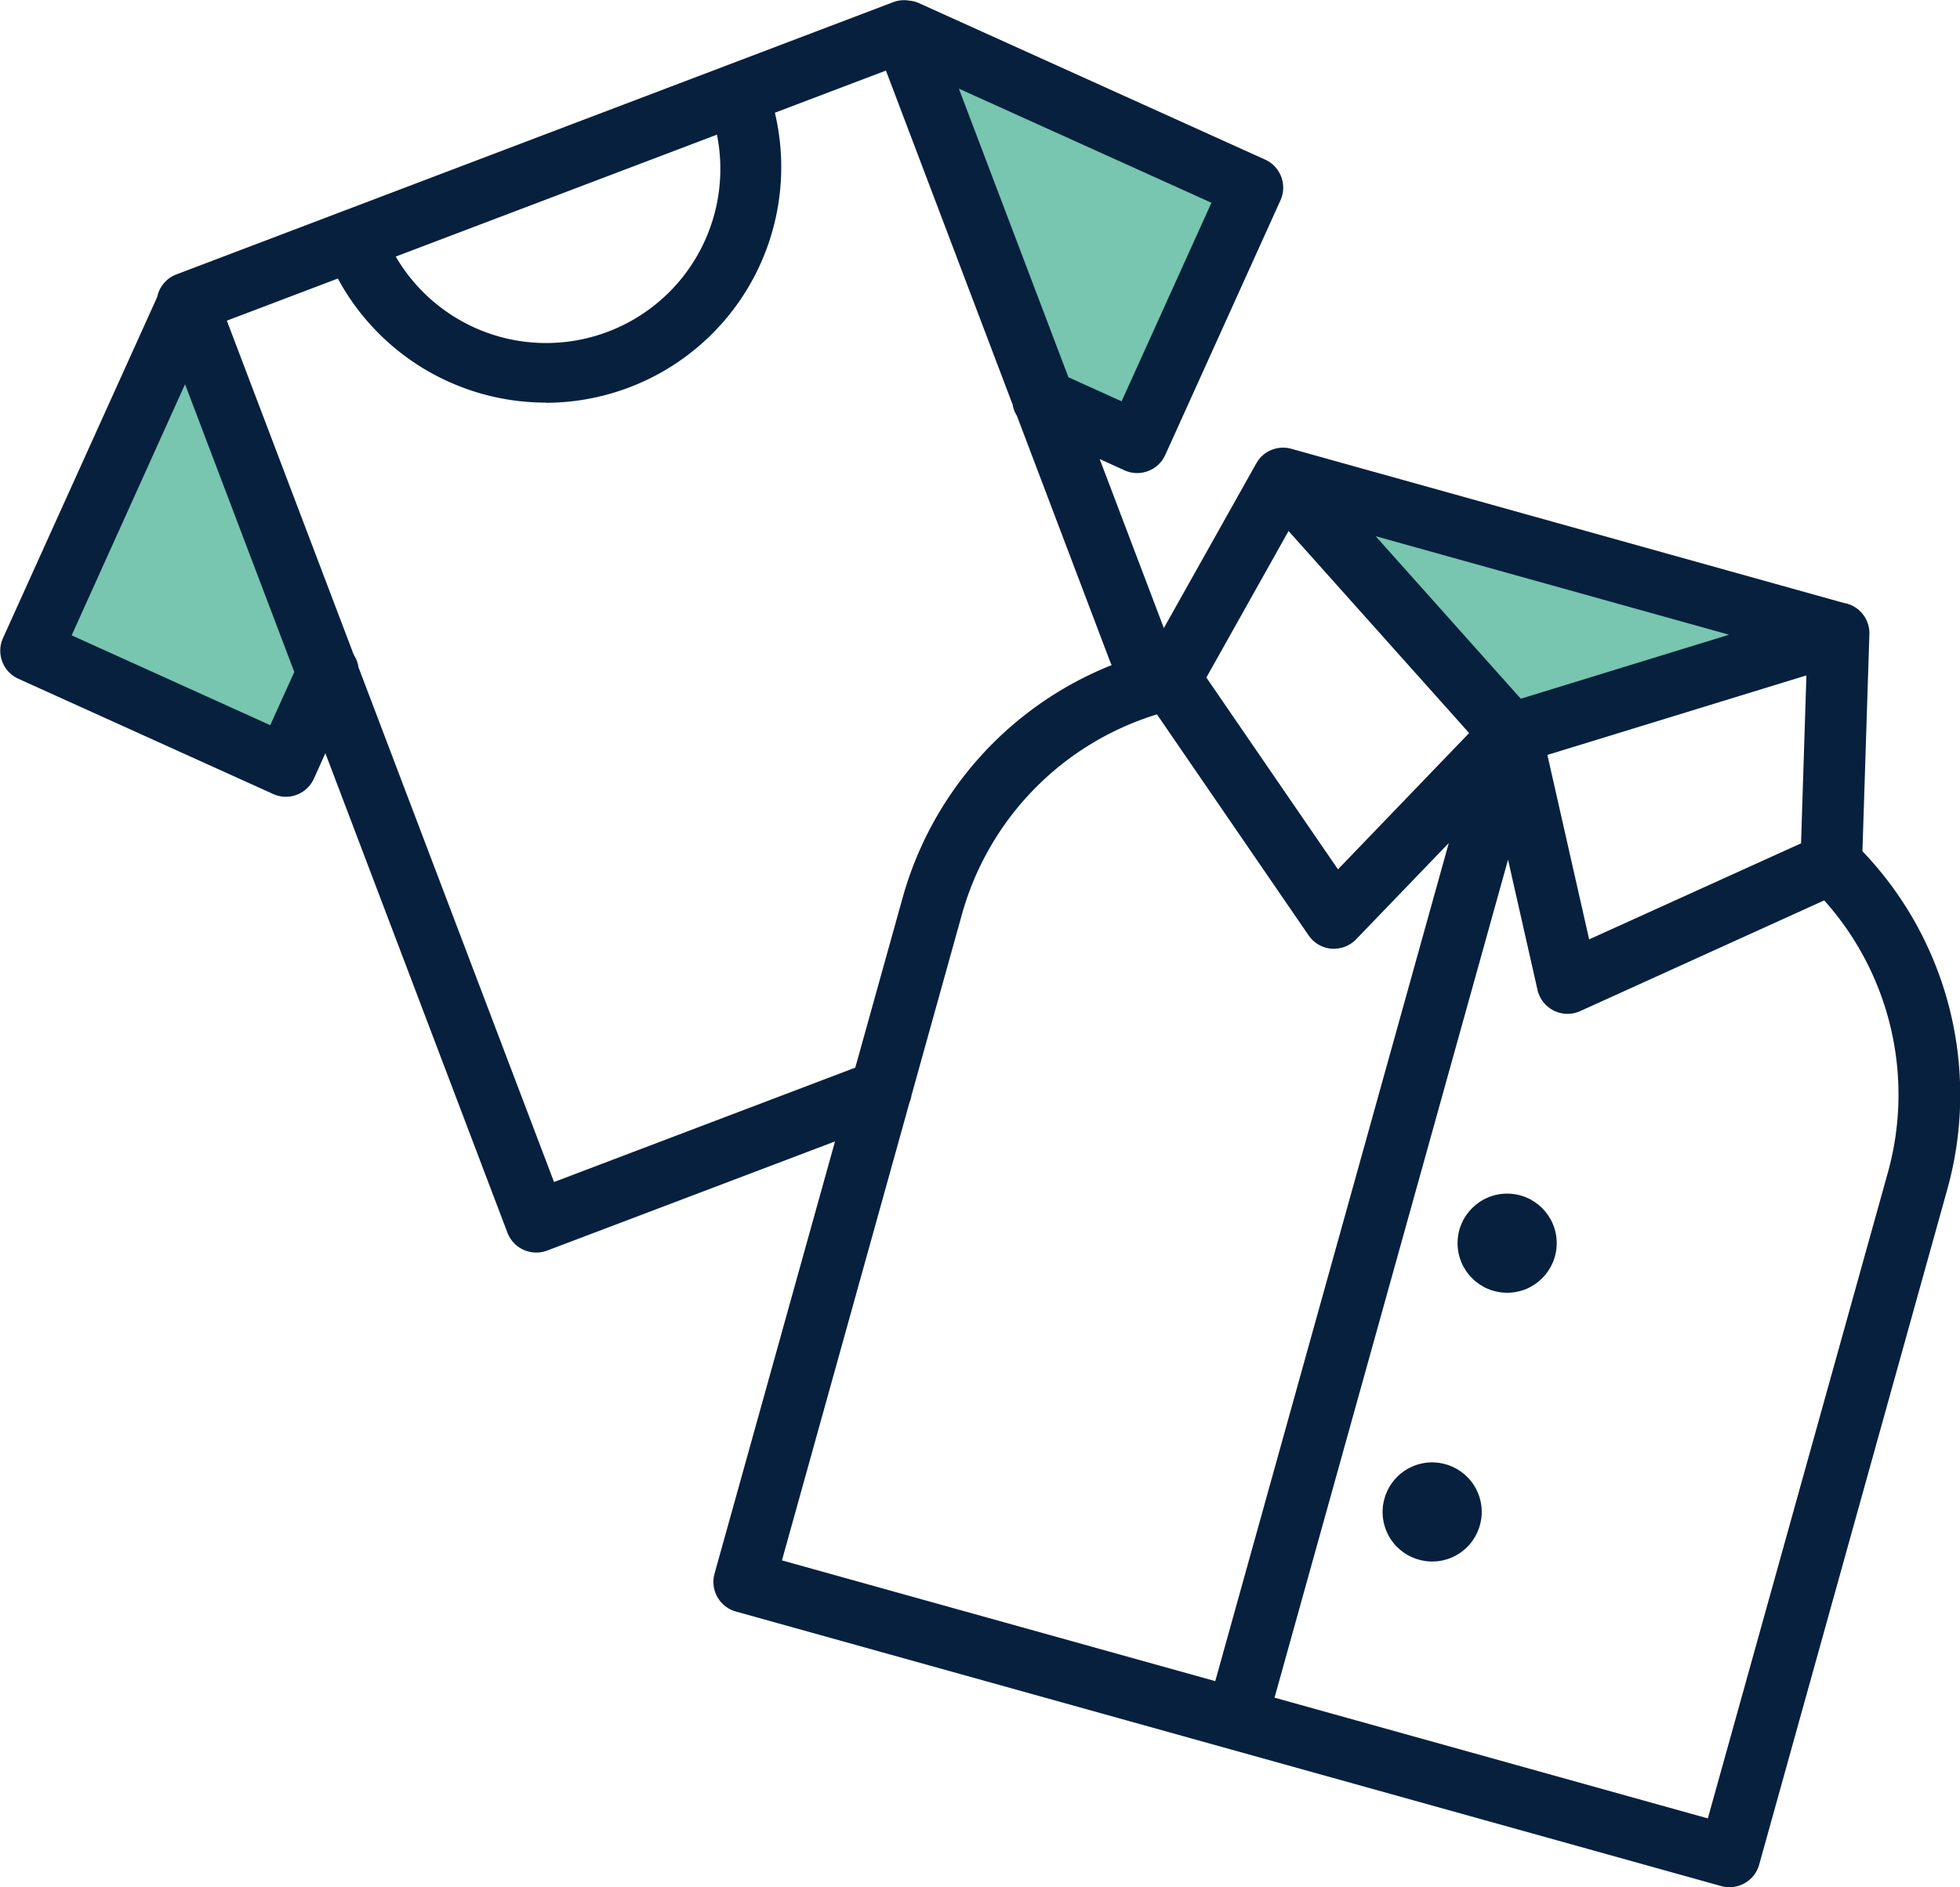
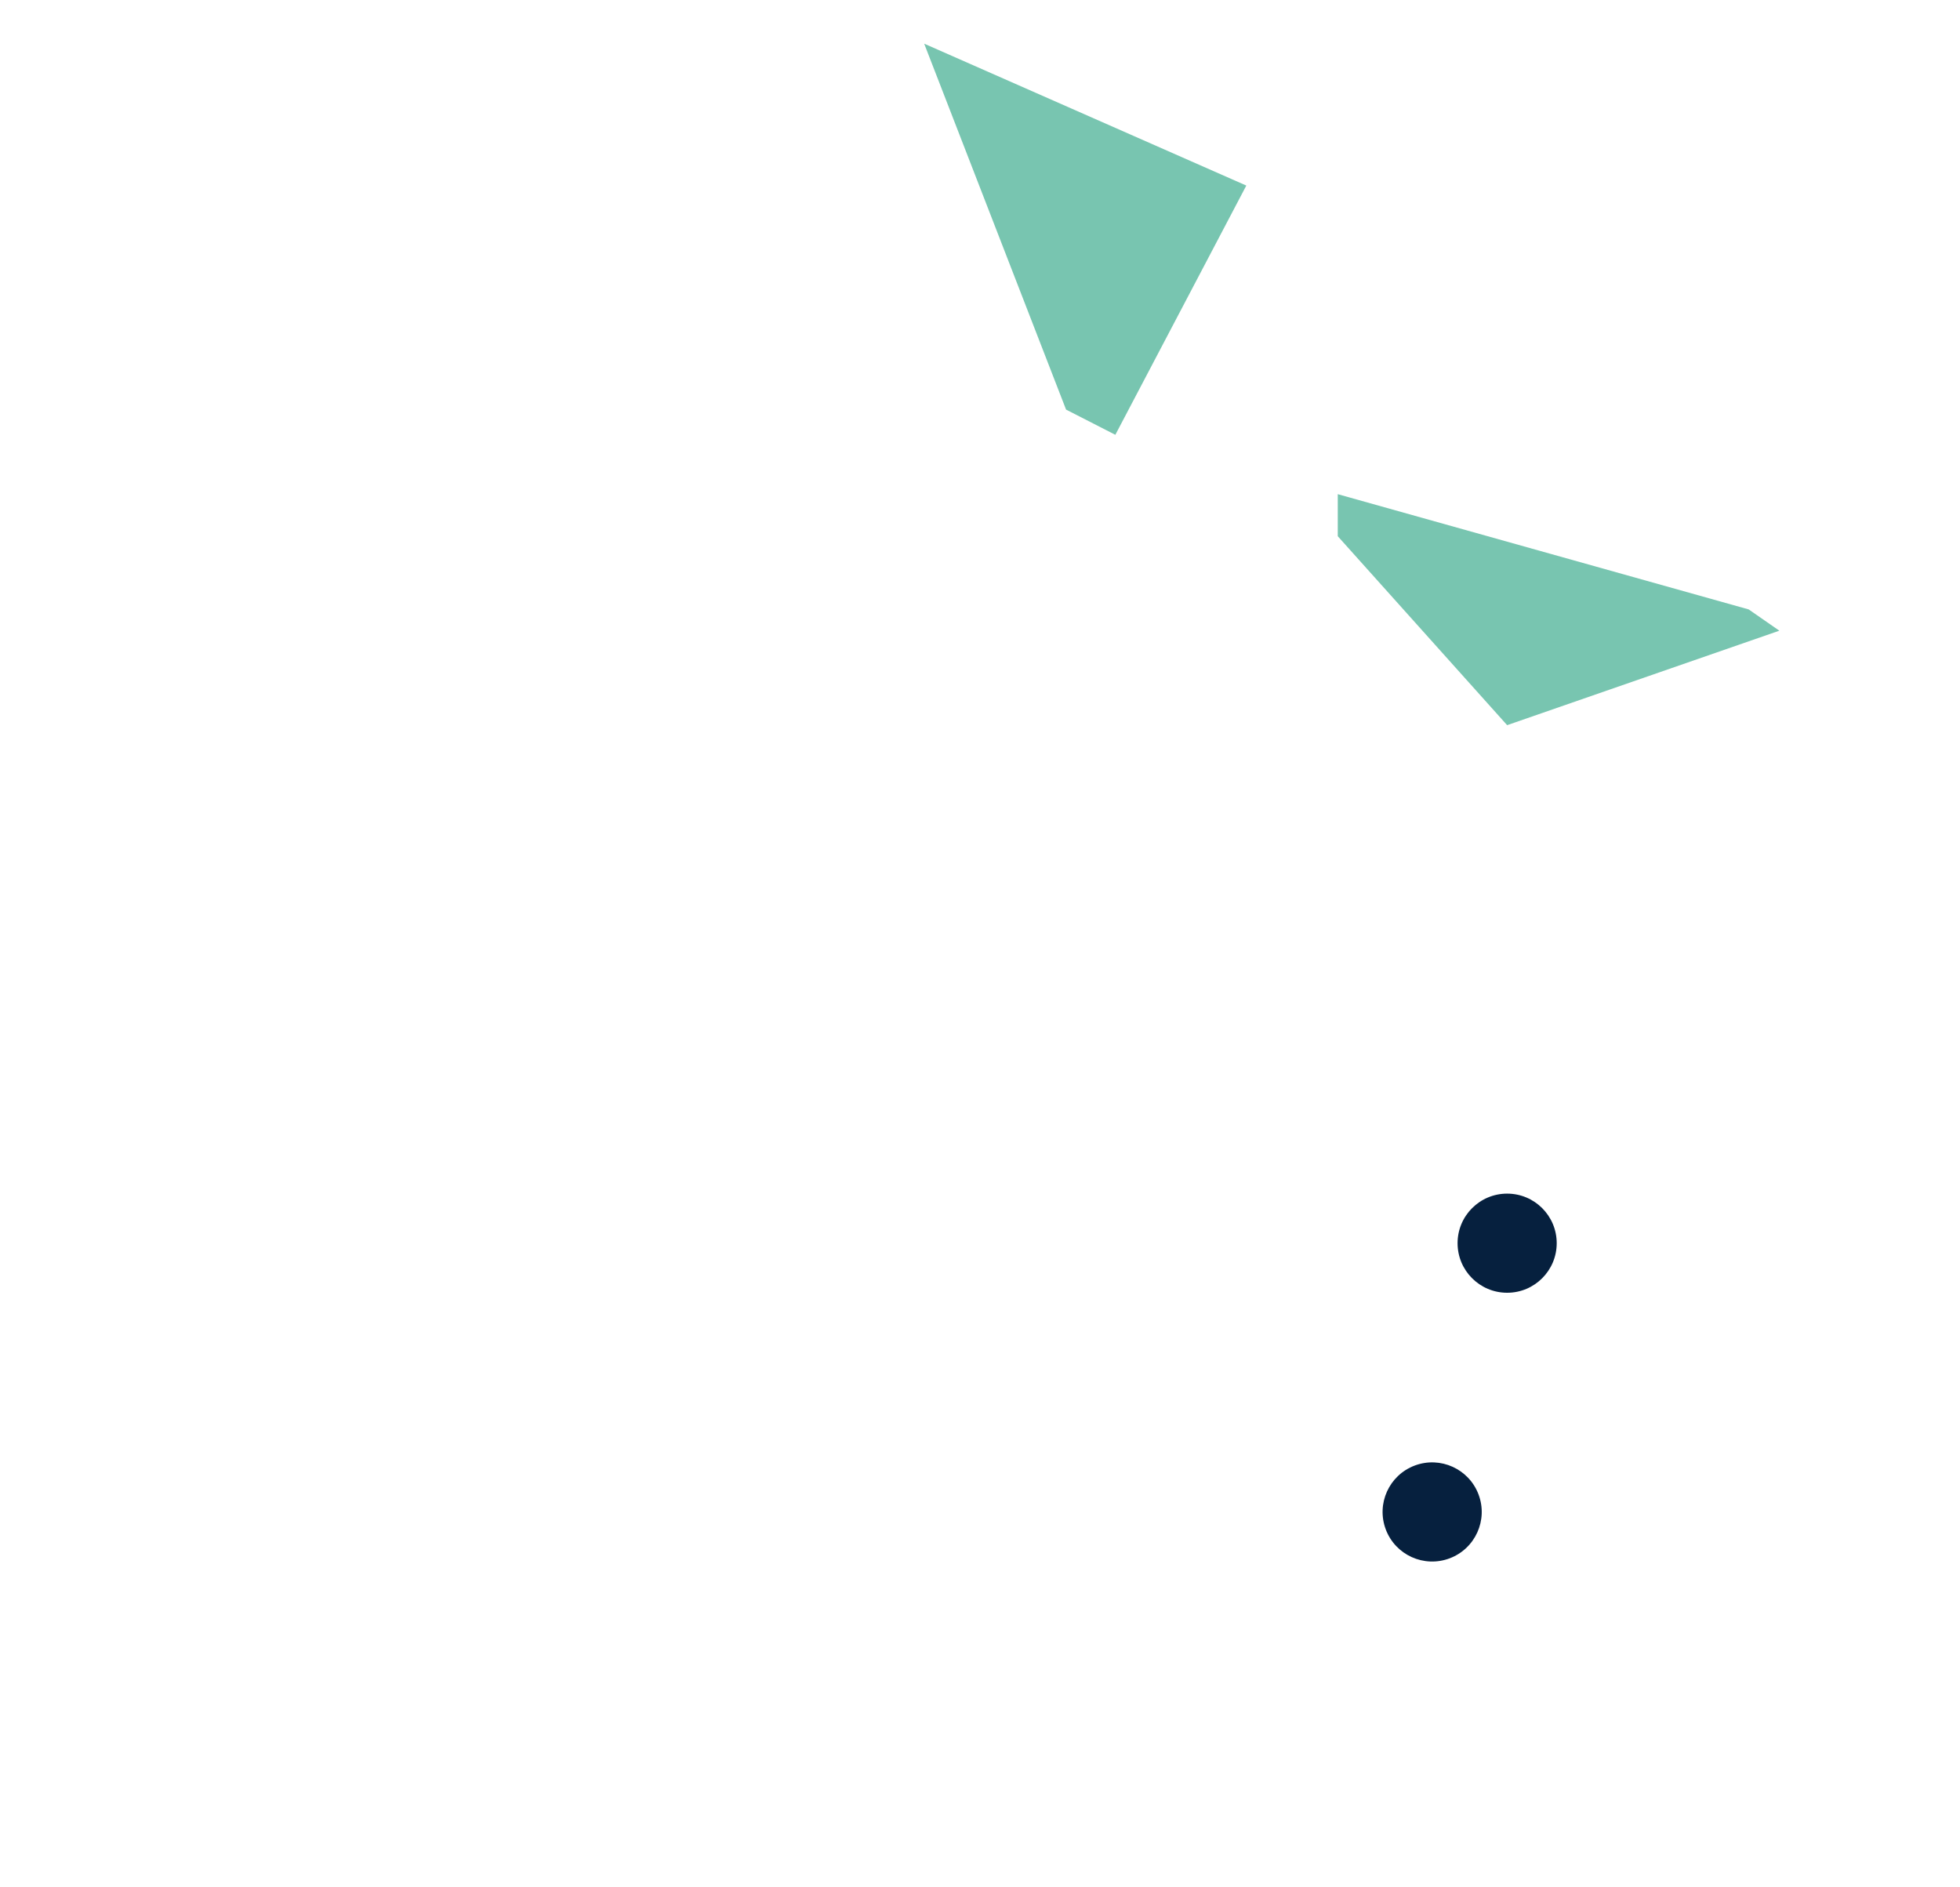
<svg xmlns="http://www.w3.org/2000/svg" width="100" height="96.282" viewBox="0 0 100 96.282">
  <defs>
    <style>.a{fill:#78c5b0;fill-rule:evenodd;}.b{fill:#06203e;}</style>
  </defs>
  <g transform="translate(17463.809 13004.141)">
    <path class="a" d="M-1224.247,41.718l8.642,9.641,13.888-4.82-1.565-1.086-20.965-5.88Z" transform="translate(-16171.309 -13018.5)" />
    <path class="a" d="M-1245.348,16.587l7.239,18.671,2.514,1.286,6.682-12.717Z" transform="translate(-16171.309 -13018.5)" />
-     <path class="a" d="M-1283.164,31.855l-7.184,14.459,7.184,5.045,4.164,1.815,2.543-1.668.783-2.686Z" transform="translate(-16171.309 -13018.5)" />
    <g transform="translate(-16171.309 -13018.5)">
-       <path class="b" d="M-1197.478,57.789l.355-11.069a1.576,1.576,0,0,0-.616-1.3,1.563,1.563,0,0,0-.7-.3l-28.179-7.863a1.554,1.554,0,0,0-.751-.02l-.035.006c-.04.01-.079.023-.118.035s-.049.015-.072.024-.063.026-.094.04-.059.027-.088.043a.834.834,0,0,0-.076.044c-.033.019-.065.04-.1.062l-.059.045c-.036.028-.07.057-.1.088-.008.008-.018.015-.027.023l-.016.018c-.036.037-.071.076-.1.116l-.026.032a1.6,1.6,0,0,0-.1.152l-.007.01c-.005.01-.012.019-.018.029l-4.715,8.4-3.274-8.624,1.267.576a1.571,1.571,0,0,0,.648.14l0,0a1.575,1.575,0,0,0,1.431-.924l5.878-12.993a1.571,1.571,0,0,0-.784-2.078l-17.7-8a1.57,1.57,0,0,0-.464-.111,1.554,1.554,0,0,0-.817.082l-36.563,13.888a1.566,1.566,0,0,0-.876.823,1.586,1.586,0,0,0-.1.317l-7.875,17.42a1.571,1.571,0,0,0-.035,1.2,1.571,1.571,0,0,0,.828.874l12.995,5.878a1.55,1.55,0,0,0,.646.141,1.572,1.572,0,0,0,1.43-.924l.586-1.3,9.288,24.464a1.57,1.57,0,0,0,1.469,1.014,1.565,1.565,0,0,0,.558-.1l14.687-5.569-6.144,22.044a1.568,1.568,0,0,0,.142,1.2,1.57,1.57,0,0,0,.949.743l50.267,14.007a1.58,1.58,0,0,0,.422.058,1.573,1.573,0,0,0,1.513-1.147l9.6-34.461A17.975,17.975,0,0,0-1197.478,57.789Zm-17.43-7.779-7.405-8.292,18.032,5.026Zm14.572-1.19-.274,8.569-10.811,4.9-2.131-9.411Zm-26.422-7.367,9.214,10.308-6.692,6.955-6.715-9.787Zm-8.517-6.618-2.714-1.228-5.589-14.725,12.886,5.822Zm-22.451-6.268a8.893,8.893,0,0,1-8.368,3.174,8.89,8.89,0,0,1-6.215-4.291l16.388-6.22A8.887,8.887,0,0,1-1257.726,28.567Zm-20.986,22.792-10.132-4.583,5.785-12.814,5.574,14.683Zm14.479,23.31-9.974-26.257a1.559,1.559,0,0,0-.242-.639l-6.477-17.053,5.664-2.15a12.053,12.053,0,0,0,10.607,6.331v.009a12.032,12.032,0,0,0,9.89-5.2,12.031,12.031,0,0,0,1.8-9.6l5.666-2.15L-1240.836,35a1.564,1.564,0,0,0,.217.571l4.757,12.545c.024.062.052.12.081.178a17.979,17.979,0,0,0-10.668,11.876l-2.414,8.663Zm18.137-4.064a1.572,1.572,0,0,0,.1-.337v-.017l2.573-9.236a14.84,14.84,0,0,1,9.952-10.206l7.738,11.277a1.574,1.574,0,0,0,1.166.679h.129a1.565,1.565,0,0,0,1.125-.477l4.731-4.915-11.915,42.762-22.107-6.161Zm49.914,3.587-9.184,32.947-22.107-6.161,11.914-42.756,1.505,6.653a1.572,1.572,0,0,0,1.532,1.213,1.59,1.59,0,0,0,.648-.141l12.446-5.647A14.846,14.846,0,0,1-1196.182,74.192Z" />
      <circle class="b" cx="2.529" cy="2.529" r="2.529" transform="translate(-1218.134 75.261)" />
      <circle class="b" cx="2.529" cy="2.529" r="2.529" transform="translate(-1222.689 90.028) rotate(-20.648)" />
-       <path class="b" d="M-1277.927,55.008h0Z" />
    </g>
  </g>
</svg>